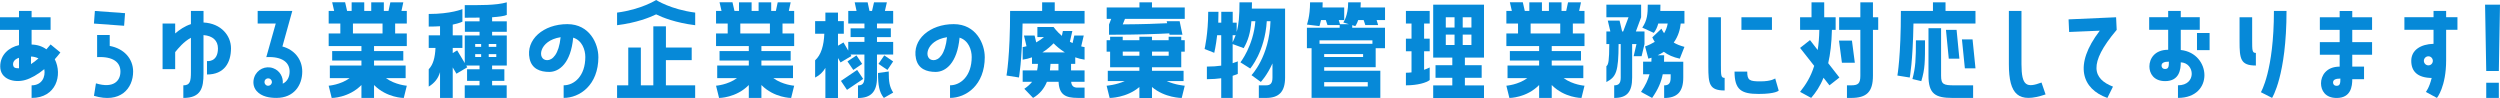
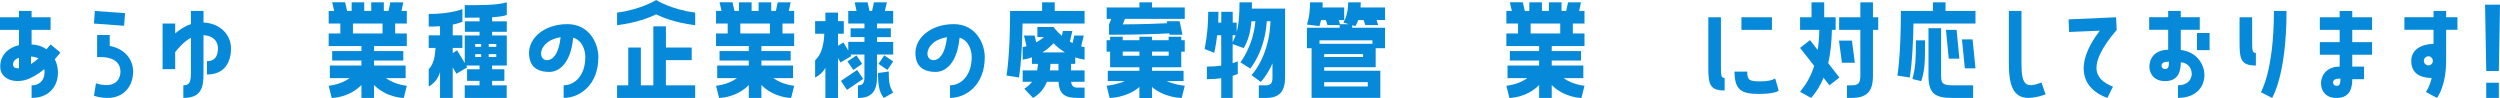
<svg xmlns="http://www.w3.org/2000/svg" id="_レイヤー_2" viewBox="0 0 793.63 31.12">
  <defs>
    <style>.cls-1{fill:#0689d8;stroke-width:0px;}</style>
  </defs>
  <g id="_レイヤー_1-2">
    <path class="cls-1" d="m19.17,16.65c-.55.74-1.15,1.44-1.78,2.15,2.52,5.03.44,12.29-7.36,12.29v-4c3.29,0,4.48-2.7,4.03-5.14-2.04,1.67-4.14,2.89-6.03,3.44-3.51,1-7.96-.19-7.96-4.29,0-3.77,2.81-6.07,5.96-6.77v-4.85H0v-4h6.03v-2h4v2h6.03v4h-6.03v4.66c1.85.04,3.44.59,4.7,1.52.44-.48.89-1,1.33-1.55l3.11,2.55Zm-13.14,1.7c-1.7.52-1.92,1.63-1.89,2.11.11,1,.55,1.22,1.89,1.22v-3.33Zm3.81,2c.67-.44,1.59-1.11,2.37-1.81-.63-.33-1.55-.59-2.37-.59v2.41Z" />
    <path class="cls-1" d="m39.7,4.18l-.3,4-9.58-.7.3-4,9.58.7Zm-4.88,10.4c4.51.81,7.44,4.03,7.44,8.14,0,5.37-4.07,10.21-12.43,7.7l.63-3.96c5.59,1.7,7.77-.78,7.77-3.74s-2.33-4.85-7.4-4.59v-7.03h4v3.48Z" />
    <path class="cls-1" d="m64.6,7.14c5.7.3,8.73,4.26,8.73,8.18,0,4.59-2.15,8.33-7.62,8.33v-4.26s3.48.48,3.48-4.03c0-2.48-1.67-4-4.59-4.22v12.29c0,4.33-.7,7.66-6.4,7.66v-4c2.15,0,2.41-1.29,2.41-4.26v-10.84c-2.29,1.22-4,3.33-5,4.55v5.4h-4V7.47h4v3.15c1.37-1.18,3.03-2.33,5-2.96V3.48h4v3.66Z" />
-     <path class="cls-1" d="m89.66,14.76c3.74,1,6.29,4.03,6.29,7.96,0,4.37-2.66,8.36-8.18,8.36-2.04,0-4.7-.33-6.33-2.22-1.15-1.33-1.18-3.07-.7-4.4.89-2.44,3.55-3.7,5.99-2.81,2.07.74,3.26,2.81,3.03,4.92,1.52-.74,2.18-2.22,2.18-3.85,0-2.89-2.33-4.85-7.4-4.59l3-10.66h-5.74v-4h10.99l-3.14,11.29Zm-4.11,10.18c-.63-.22-1.3.07-1.52.7-.22.59.07,1.29.7,1.52.63.22,1.29-.11,1.52-.74.22-.59-.11-1.26-.7-1.48Z" />
    <path class="cls-1" d="m129.14,7.47h-3.7v3.15h3.7v4h-10.4v1.59h9.29v3h-9.29v1.59h10.03v4h-6.25c2.96,2.15,6.62,2.41,6.62,2.41l-.96,3.89s-5.37,0-9.44-4.11v4.11h-4v-4.11c-4.03,4.11-9.44,4.11-9.44,4.11l-.96-3.89s3.7-.26,6.66-2.41h-6.29v-4h10.03v-1.59h-9.29v-3h9.29v-1.59h-10.4v-4h3.7v-3.15h-3.7v-4h1.74l-.63-2.74h4.11l.63,2.74h1.44V.74h4v2.74h2.22V.74h4v2.74h1.48l.59-2.74h4.11l-.59,2.74h1.7v4Zm-7.7,3.15v-3.15h-9.4v3.15h9.4Z" />
    <path class="cls-1" d="m147.52,1.63c4.66,0,9.95.11,13.36-.89v4c-.81.37-2.48.59-4.66.74v1.29h4.66v3.33h-4.66v1.15h4.66v9.55h-4.66v1.18h3.89v3.7h-3.89v1.41h4.63v4h-13.32v-4h4.7v-1.41h-3.96v-3.7h3.96v-1.18h-4.22l.33.56-3.44,2.04-1.18-2v9.69h-4.03v-8.18c-.59,1.96-1.67,3.4-3.59,4.59v-5.51c1.41-1.48,2-3.66,2.15-6.77h-2.15v-4h3.59v-2.89c-1.04.07-2.26.11-3.59.11v-4c7.1,0,10.69-1.55,10.69-1.55v4s-.89.48-3.07.92v3.4h3.07v4h-3.07v1.63l1.41-.85,2.41,4.03v-8.77h4.7v-1.15h-4.66v-3.33h4.66v-1.18c-1.48.04-3.07.04-4.7.04V1.63Zm5.22,13.25v-.92h-1.89v.92h1.89Zm0,3.22v-.92h-1.89v.92h1.89Zm2.41-4.14v.92h2.4v-.92h-2.4Zm0,3.22v.92h2.4v-.92h-2.4Z" />
    <path class="cls-1" d="m189.96,18.06c0,9.03-5.99,13.02-11.03,13.02v-4c3.37,0,6.88-2.96,6.88-8.99,0-2.26-1-5.25-3.85-6.14-.74,8.1-4.44,10.88-7.59,10.88-2.89,0-5.55-.96-6.25-4.22-1.29-6.03,4.37-10.95,11.99-10.95,7.14,0,9.84,6.33,9.84,10.4Zm-11.99-6.25c-7.03,1.07-7.55,7.29-4.26,7.29,1.63,0,3.7-1.81,4.26-7.29Z" />
    <path class="cls-1" d="m195.89,4c7.73-1,12.4-4,12.4-4,0,0,4.63,3,12.4,4v4c-6.25-.78-10.36-2.44-12.4-3.44-2.07,1-6.18,2.66-12.4,3.44v-4Zm15.5,15.1v7.99h9.29v4h-24.79v-4h3.55v-11.99h4v11.99h3.96V8.36h4v6.73h8.18v4h-8.18Z" />
    <path class="cls-1" d="m252.11,7.47h-3.7v3.15h3.7v4h-10.4v1.59h9.29v3h-9.29v1.59h10.03v4h-6.25c2.96,2.15,6.62,2.41,6.62,2.41l-.96,3.89s-5.37,0-9.44-4.11v4.11h-4v-4.11c-4.03,4.11-9.44,4.11-9.44,4.11l-.96-3.89s3.7-.26,6.66-2.41h-6.29v-4h10.03v-1.59h-9.29v-3h9.29v-1.59h-10.4v-4h3.7v-3.15h-3.7v-4h1.74l-.63-2.74h4.11l.63,2.74h1.44V.74h4v2.74h2.22V.74h4v2.74h1.48l.59-2.74h4.11l-.59,2.74h1.7v4Zm-7.7,3.15v-3.15h-9.4v3.15h9.4Z" />
    <path class="cls-1" d="m281.54.74l-.63,2.74h2.63v4h-5.14v1.52h4.4v2.78h-4.4v1.52h5.14v4h-5.14v7.33c0,4.59-2,6.48-6.03,6.48v-4c1.33,0,2.04-.56,2.04-2.48v-7.33h-4.4l.26.48-3.44,2.04-.81-1.41v12.69h-4v-9.55c-.74,1.29-1.78,2.33-3.26,3.07v-5.48c1.89-1.67,2.78-4.7,2.92-8.44h-2.92v-4h3.26v-2.7h4v2.7h1.85v4h-1.85v3.81l1.74-1.04,1.52,2.59v-2.77h5.14v-1.52h-4.4v-2.78h4.4v-1.52h-5.14v-4h2.63l-.59-2.74h4.11l.59,2.74h.81l.63-2.74h4.11Zm-12.66,27.79l-1.92-2.85,5.14-3.48,1.92,2.85-5.14,3.48Zm3-10.95l1.81,2.7-2.81,1.92-1.85-2.7,2.85-1.92Zm10.25,5.11c0,3.26.22,4.77,1.41,6.7l-2.96,1.7c-1.48-1.85-1.85-4-1.85-7.92l3.4-.48Zm-3.26-2.41l1.85-2.7,2.81,1.92-1.81,2.7-2.85-1.92Z" />
    <path class="cls-1" d="m312.62,18.06c0,9.03-5.99,13.02-11.03,13.02v-4c3.37,0,6.88-2.96,6.88-8.99,0-2.26-1-5.25-3.85-6.14-.74,8.1-4.44,10.88-7.59,10.88-2.89,0-5.55-.96-6.25-4.22-1.29-6.03,4.37-10.95,11.99-10.95,7.14,0,9.84,6.33,9.84,10.4Zm-11.99-6.25c-7.03,1.07-7.55,7.29-4.26,7.29,1.63,0,3.7-1.81,4.26-7.29Z" />
    <path class="cls-1" d="m324.62,7.47c-.19,12.1-1.15,17.13-1.15,17.13l-3.96-.63s1.15-5.99,1.15-20.5h10.17V.74h4v2.74h9.47v4h-19.69Zm16.72,12.8h-1.33v2.07h4.29v3.63h-4.26c.15,1.41.85,1.85,2.04,1.85h2.22v3.26h-2.22c-3.85,0-5.85-1.04-6.03-5.11h-3.7c-.89,2.18-2.33,3.92-4.4,5.11l-2.78-2.89c1.04-.7,1.85-1.44,2.48-2.22h-3v-3.63h4.59c.15-.67.22-1.33.26-2.07h-1.89v-2.07c-.92.33-1.89.59-2.96.74v-4c.41-.04.81-.15,1.22-.26l-.81-3.4h3.37l.52,2.18c.92-.52,1.78-1.11,2.48-1.7h-2.11v-3.18h5.14s.92,1.33,2.63,2.81l.33-1.55h3l-.78,3.4c.26.15.56.3.85.44l.55-2.4h3l-.81,3.44c.33.11.7.19,1.07.22v4c-1.07-.15-2.04-.41-2.96-.74v2.07Zm-3.29-3.63c-1.59-1-2.78-2.07-3.59-2.89-.78.81-1.96,1.89-3.55,2.89h7.14Zm-2.04,5.7v-2.07h-2.52c-.04.7-.11,1.41-.19,2.07h2.7Z" />
    <path class="cls-1" d="m365.7.74v1.63h10.4v3.63h-18.98l-.7,1.74c6.59-.04,11.29-.22,14.1-.37l-.15-.63h4.11l.89,4.29h-4.11l-.07-.44c-3.37.19-9.99.44-19.13.44v-3.26l.7-1.78h-1.44v-3.63h10.4V.74h4Zm9.29,10.92v1.11h1.11v3.63h-1.11v4.96h-9.29v1.11h10.03v3.26h-5.37c2.74,1.26,5.74,1.48,5.74,1.48l-.96,3.89s-5.37,0-9.44-3.48v3.48h-4v-3.48c-4.07,3.48-9.44,3.48-9.44,3.48l-.96-3.89s3-.22,5.77-1.48h-5.4v-3.26h10.03v-1.11h-9.29v-4.96h-1.11v-3.63h1.11v-1.11h4v1.11h5.29v-1.11h4v1.11h5.29v-1.11h4Zm-13.28,6.03v-1.3h-5.29v1.3h5.29Zm9.29,0v-1.3h-5.29v1.3h5.29Z" />
    <path class="cls-1" d="m397.44.74c0,.7,0,1.37-.04,2h10.55v21.87c0,4.59-2,6.48-6.07,6.48h-2.26v-4h2.26c1.37,0,2.07-.56,2.07-2.48v-4.48c-1.78,3.92-3.7,5.88-3.7,5.88l-2.96-2.15s5.7-5.88,6.03-17.13h-1.18c-.59,9.69-5.25,15.02-5.25,15.02l-3.11-1.96s4.11-5.22,4.74-13.06h-1.26c-.33,3.77-1.04,6.11-2.44,8.55l-3.51-1.29v6.07c1.07-.33,1.63-.59,1.63-.59v4s-.55.26-1.63.59v7.03h-3.63v-6.25c-1.29.18-2.81.3-4.55.3v-4c1.74,0,3.26-.11,4.55-.3v-9.66h-1.29c-.41,3.48-.92,5.59-.92,5.59l-3.07-1.22s1.15-4.85,1.15-11.8h3.26c0,1.22-.04,2.37-.07,3.44h.96v-3.44h3.63v3.44h1.26v2.96c.67-2.4.89-5.11.89-9.4h4Zm-6.14,12.69c.37-.78.7-1.52.96-2.26h-.96v2.26Z" />
    <path class="cls-1" d="m431.98.74c0,.59-.04,1.11-.07,1.63h7.77v4h-2.67l.48,1.59h-4.07l-.52-1.59h-1.74c-.44,1.33-.93,1.92-.93,1.92l-.96-.3v.81h10.4v6.51h-2.96v6.03h-16.35v1.11h17.83v8.62h-21.83v-15.76h-1.48v-6.51h10.4v-.85h-3.88l-.52-1.59h-1.52c-.26,1.29-.52,1.92-.52,1.92l-3.96-.48s1-2.48,1-7.07h4c0,.59,0,1.11-.04,1.63h6.88v4h-1.74l.41,1.33h2.85l-1.81-.56s1.55-2.04,1.55-6.4h4Zm3.7,12.06h-16.8v1.11h16.8v-1.11Zm-2.96,5.29v-.92h-12.36v.92h12.36Zm1.48,7.99h-13.84v1.37h13.84v-1.37Z" />
-     <path class="cls-1" d="m453.86,25.42c-1.04.81-3.77,1.67-7.55,1.67v-4c.63,0,1.18-.04,1.78-.11v-6.7h-1.78v-4h1.78v-4.81h-1.78v-4h7.55v4h-1.78v4.81h1.78v4h-1.78v5.88c.63-.22,1.22-.48,1.78-.74v4Zm1.11-7.14V1.48h16.13v16.8h-6.07v2.41h5.33v4h-5.33v2.41h6.07v4.03h-16.13v-4.03h6.07v-2.41h-5.33v-4h5.33v-2.41h-6.07Zm4-12.8v3.26h2.78v-3.26h-2.78Zm0,5.51v3.29h2.78v-3.29h-2.78Zm5.37-5.51v3.26h2.77v-3.26h-2.77Zm0,5.51v3.29h2.77v-3.29h-2.77Z" />
    <path class="cls-1" d="m503,7.47h-3.7v3.15h3.7v4h-10.4v1.59h9.29v3h-9.29v1.59h10.03v4h-6.25c2.96,2.15,6.62,2.41,6.62,2.41l-.96,3.89s-5.37,0-9.44-4.11v4.11h-4v-4.11c-4.03,4.11-9.44,4.11-9.44,4.11l-.96-3.89s3.7-.26,6.66-2.41h-6.29v-4h10.03v-1.59h-9.29v-3h9.29v-1.59h-10.4v-4h3.7v-3.15h-3.7v-4h1.74l-.63-2.74h4.11l.63,2.74h1.44V.74h4v2.74h2.22V.74h4v2.74h1.48l.59-2.74h4.11l-.59,2.74h1.7v4Zm-7.7,3.15v-3.15h-9.4v3.15h9.4Z" />
-     <path class="cls-1" d="m513.83,13.99c-.04,8.88-.78,10.4-3.88,12.06v-5.03c.7-.52.89-1.89.92-7.03h-.92v-4h1.26l-.81-3.44h3.74l.81,3.44h.33l1.7-4.51h-7.03V1.48h11.03v4l-1.67,4.51h2.74v4l-.92,3.85h-2.52l.89-3.85h-1.37v10.62c0,4.59-1.63,6.48-5.7,6.48v-4c1.37,0,2.07-.56,2.07-2.48v-10.62h-.67Zm13.28-12.51c0,.67,0,1.33-.04,2h7.66v4h-1.18c-.18,1.7-.7,3.92-2.22,6.03.92.56,2.04,1,3.4,1.37l-1.48,3.74c-2.07-.44-3.74-1.18-5.07-2.18-.59.41-1.22.78-1.96,1.11h2.07c0,.7,0,1.37-.04,2.04h6.11v5.03c0,4.59-2,6.48-6.07,6.48v-4c1.37,0,2.07-.56,2.07-2.48v-1.04h-2.52c-.48,2.48-1.48,4.81-3.37,7.51l-3.52-1.92c1.41-2.04,2.22-3.81,2.7-5.59h-2.04v-4h2.63c0-.41.04-.85.04-1.26-.33.07-.67.19-1,.3l-1.04-3.89c1.18-.41,2.18-.89,3.07-1.44-.3-.44-.55-.93-.78-1.44l2.89-2.74c.26.52.56,1,.85,1.44.55-.93.96-1.92,1.15-3.07h-3c-.3,1.15-.78,2.15-1.41,2.96l-3.66-1.67c1.59-2.33,1.74-4.37,1.74-7.29h4Z" />
    <path class="cls-1" d="m546.31,20.5c0,3.48,0,4.22,1.18,4.22v4c-4.88,0-5.18-2.11-5.18-7.62V5.48h4v15.02Zm18.35,8.25s-.89,1.07-6.37,1.07-7.66-1.29-7.66-7.1h4.03c0,2.81.74,3.11,4.22,3.11s4.66-.93,4.66-.93l1.11,3.85Zm-2.15-23.27v4h-9.69v-4h9.69Z" />
    <path class="cls-1" d="m571.44,29.16c1.85-2.33,3.4-4.77,4.48-8.25l-4.48-5.7,3.15-2.48,2.44,3.15c.3-1.89.48-4,.52-6.4h-6.11v-4h3.63V.74h4.03v4.74h3.63v4h-1.18c-.11,4.26-.52,7.73-1.18,10.58l3.55,4.55-3.15,2.48-1.89-2.41c-1.07,2.66-2.44,4.7-3.92,6.4l-3.52-1.92Zm17.39-9.25h-4.11l-.93-7.03h4.11l.92,7.03Zm5.74-19.17v4.74h1.67v4h-1.67v14.54c0,5.18-2,7.07-6.96,7.07h-1.29v-4h1.29c2.26,0,2.96-.56,2.96-3.07v-14.54h-6.73v-4h6.73V.74h4Z" />
    <path class="cls-1" d="m617.61.74v2.74h9.51v4h-19.69c-.19,12.1-1.18,17.13-1.18,17.13l-3.92-.63s1.11-5.99,1.11-20.5h10.18V.74h4Zm-10.51,24.35c1-3.74,1.11-6.25,1.11-12.28h2.89c0,6.96,0,9.03-1.18,12.95l-2.81-.67Zm9.1-1.07c0,2.78.78,3.07,4.25,3.07h5.92v4h-6.51c-5.51,0-7.66-1.3-7.66-7.07v-15.06h4v15.06Zm4.92-14.54l.89,9.14h-3.37l-.89-9.14h3.37Zm1.7,3.03h3.37l.93,9.18h-3.37l-.93-9.18Z" />
    <path class="cls-1" d="m649.38,29.97c-8.58,2.92-11.66.19-11.66-9.62V3.48h4v16.87c0,7.03,1.67,7.59,6.36,5.85l1.29,3.77Z" />
    <path class="cls-1" d="m671.76,5.48l.19,4c-9.25,10.92-7.47,15.58-1.18,18.02l-1.78,3.59c-8.03-2.85-10.81-10.4-2.41-21.35l-9.73.41-.18-4,15.1-.67Z" />
    <path class="cls-1" d="m692.29,15.87c9.7,1.04,10.62,15.21-.89,15.21v-4c5.99,0,5.37-7.14.89-7.29,0,2.15-.37,5.96-4.96,5.96-3.66,0-5-2.48-5-4.66,0-2.37,1.59-5.29,5.96-5.29v-6.33h-6.03v-4h6.03v-2h4v2h6.03v4h-6.03v6.4Zm-3.77,3.7c-1.59,0-2.33.41-2.33,1.26,0,.52.3,1.07,1.15,1.07,1.11,0,1.18-.89,1.18-2.33Zm8.92-9.1h4v5.44h-4v-5.44Z" />
    <path class="cls-1" d="m714.95,12.58c0,3.48,0,4.22,1.18,4.22v4c-4.88,0-5.18-2.11-5.18-7.66v-7.66h4v7.1Zm2.77,16.69s4.14-6.73,4.14-25.79h4c0,20.54-4.59,27.6-4.59,27.6l-3.55-1.81Z" />
    <path class="cls-1" d="m746.73,3.48v2h6.29v4h-6.29v3.89h6.29v4h-6.29v3.77h3.74v4h-3.74c0,2.18-.37,5.96-4.96,5.96-3.66,0-4.96-2.44-4.96-4.66,0-2.33,1.59-5.29,5.92-5.29v-3.77h-6.29v-4h6.29v-3.89h-6.29v-4h6.29v-2h4Zm-3.77,21.46c-1.59,0-2.33.41-2.33,1.26,0,.48.3,1.04,1.15,1.04,1.11,0,1.18-.89,1.18-2.29Z" />
    <path class="cls-1" d="m772.53,9.47h-9.25v-4h9.25v-2h4v2h3.59v4h-3.59v9.69c0,8.4-2.92,11.92-2.92,11.92l-3.52-1.89s1.11-1.33,1.85-4.44c-4.4-.07-6.48-2-6.48-5.44s3.03-5.29,7.07-5.4v-4.44Zm-.22,9.84c0-.78-.63-1.44-1.41-1.44-.81,0-1.44.67-1.44,1.44s.63,1.44,1.44,1.44,1.41-.67,1.41-1.44Z" />
    <path class="cls-1" d="m793.26,22.53h-4l-.37-21.05h4.74l-.37,21.05Zm-4,3.74h4v4.81h-4v-4.81Z" />
  </g>
</svg>